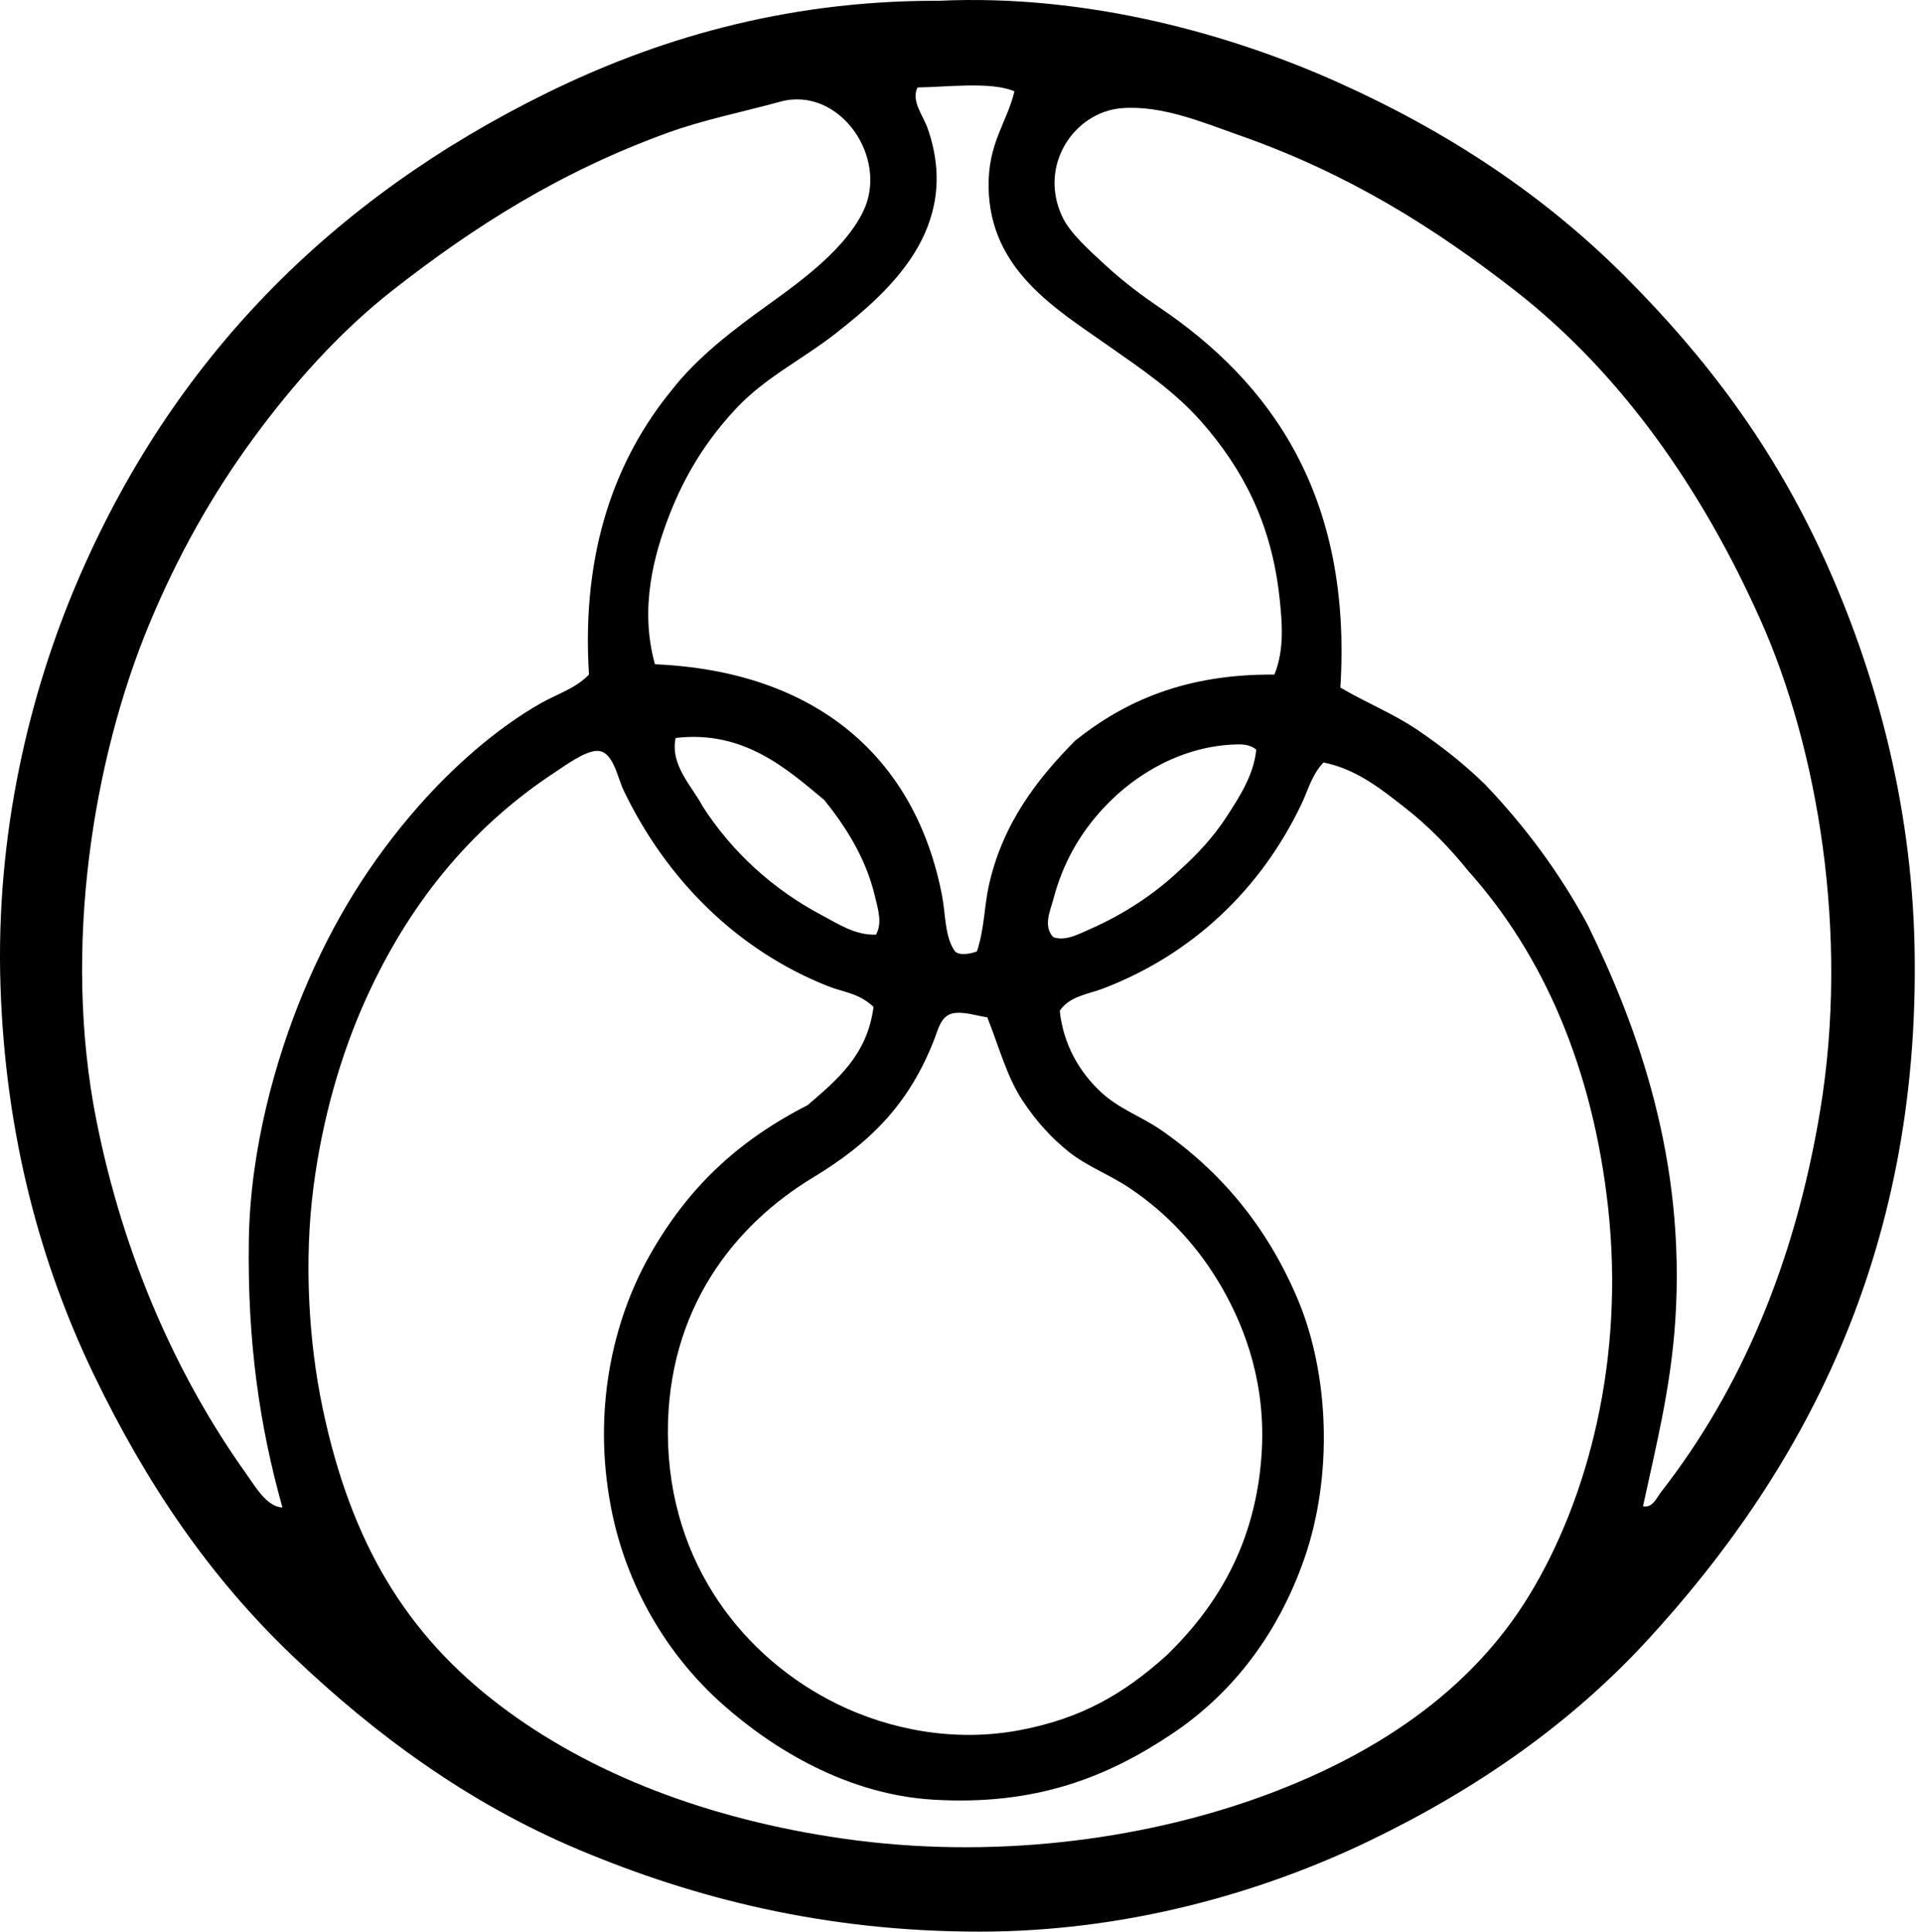
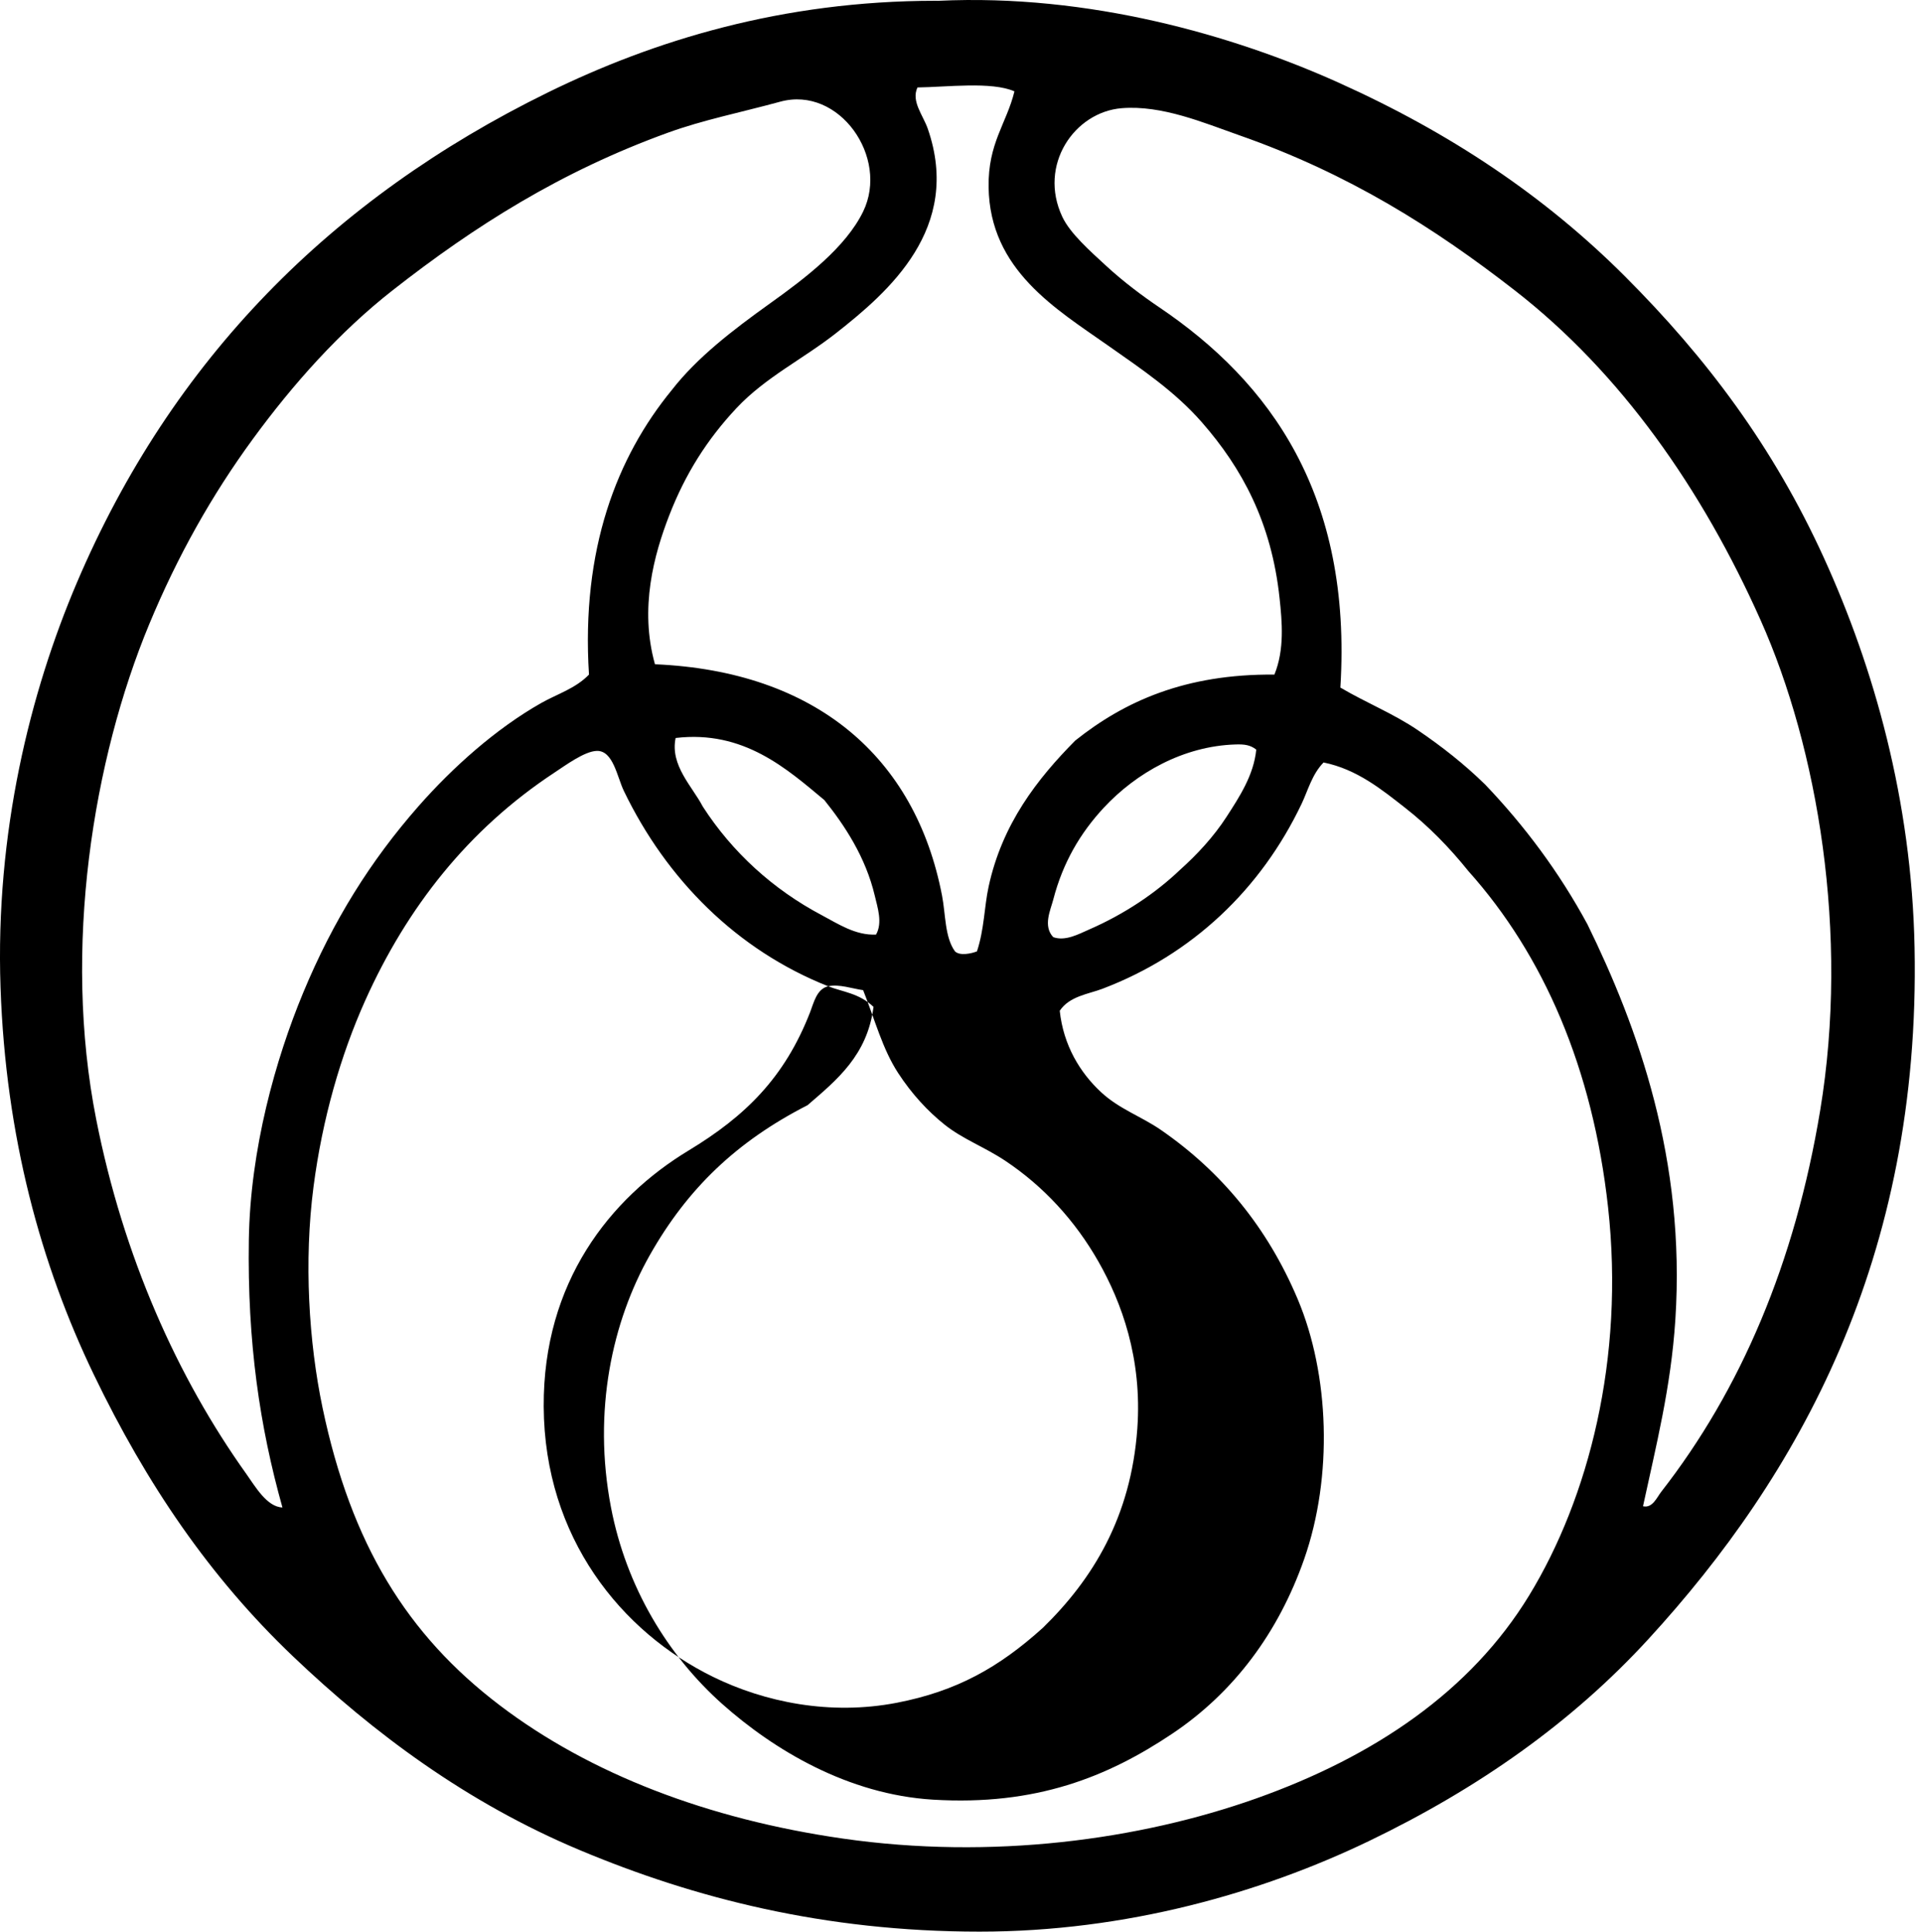
<svg xmlns="http://www.w3.org/2000/svg" width="199" height="200" fill="none" viewBox="0 0 199 200">
-   <path fill="#000" fill-rule="evenodd" d="M97.135.084c15.666-.746 30.584 3.593 41.377 8.435 11.726 5.265 21.482 11.842 29.725 20.086 8.462 8.464 15.37 17.653 20.622 29.19 5.136 11.284 9.07 25.02 9.372 40.303.638 32.233-12.065 54.73-27.584 71.638-7.869 8.572-17.524 15.404-28.923 20.889-11.125 5.351-25.122 9.375-40.305 9.372-16.11-.002-29.582-3.49-41.377-8.435-11.682-4.898-21.332-12.086-29.726-20.086-8.569-8.168-15.135-17.792-20.62-29.19-5.45-11.32-9.108-24.579-9.64-40.038-.555-16.018 3.06-30.553 7.9-41.912 9.841-23.093 26.37-39.77 48.74-50.749C67.68 4.197 80.966.084 96.868.08c.089.005.178.007.267.005Zm-2.141 8.97c-.677 1.431.58 2.87 1.07 4.287 3.557 10.283-4.047 16.868-9.506 21.156-3.41 2.68-7.299 4.556-10.309 7.766-3.047 3.25-5.302 6.822-6.963 11.115-1.562 4.032-3.102 9.588-1.472 15.399 16.621.711 26.964 9.582 29.726 23.967.375 1.956.278 4.3 1.338 5.759.501.49 1.709.228 2.275 0 .762-2.305.748-4.575 1.205-6.696 1.41-6.517 5.045-11.165 8.971-15.13 5.092-4.058 11.391-6.91 20.621-6.83 1.066-2.613.79-5.5.536-7.9-.832-7.863-3.911-13.495-8.034-18.209-2.822-3.225-6.244-5.511-9.64-7.9-5.462-3.845-12.333-7.868-12.454-16.469-.063-4.561 1.85-6.548 2.677-9.908-2.365-1.047-7.044-.44-10.041-.406ZM25.765 128.363c.145-9.372 2.756-18.668 5.625-25.576 3.105-7.48 6.984-13.664 11.915-19.283 3.567-4.06 8.045-8.06 12.722-10.71 1.637-.93 3.556-1.497 4.955-2.948-.824-12.994 2.895-22.527 8.57-29.458 2.6-3.347 6.256-6.17 10.174-8.974 3.664-2.616 7.838-5.803 9.64-9.506 2.728-5.598-2.472-13.041-8.569-11.383-4.154 1.132-8.018 1.898-11.647 3.216-11.079 4.015-19.974 9.634-28.522 16.335-5.467 4.286-10.27 9.669-14.461 15.398-4.218 5.766-7.777 12.081-10.714 19.149-5.802 13.97-9.002 33.526-5.49 51.284 2.813 14.225 8.396 26.689 15.532 36.689.913 1.281 2.142 3.438 3.748 3.483-2.352-8.378-3.64-17.084-3.478-27.716Zm146.223 26.112c8.249-10.577 13.858-23.721 16.469-39.5 3.034-18.314-.268-37.544-6.16-50.748-6.057-13.58-14.469-25.61-25.44-34.146-8.335-6.483-17.188-12.094-28.521-16.067-3.724-1.308-8.007-3.142-12.186-2.812-4.9.386-8.684 5.88-6.16 11.247.809 1.721 2.874 3.54 4.554 5.089 1.777 1.64 3.806 3.15 5.491 4.286 11.474 7.748 19.983 19.419 18.744 39.366 2.709 1.595 5.512 2.703 8.034 4.42 2.52 1.713 4.829 3.535 6.963 5.624 4.076 4.27 7.648 9.047 10.58 14.461 5.22 10.656 10.194 24.367 9.104 40.975-.459 7.005-1.997 13.031-3.346 19.283.979.236 1.449-.937 1.874-1.478Zm-81.414-61.73c-.948-4.013-3.134-7.304-5.223-9.907-3.876-3.229-8.351-7.263-15.398-6.428-.594 2.834 1.74 5.034 2.81 7.097 3.048 4.727 7.289 8.593 12.32 11.249 1.67.884 3.493 2.113 5.622 2.008.696-1.229.152-2.814-.131-4.019Zm37.358-15.666c-5.407.166-10.291 2.94-13.658 6.562-2.42 2.606-4.228 5.669-5.223 9.506-.278 1.07-1.087 2.732 0 3.884 1.262.449 2.643-.323 3.748-.806 3.608-1.574 6.852-3.75 9.375-6.16 1.742-1.556 3.482-3.422 4.818-5.49 1.323-2.045 2.819-4.312 3.079-6.963-.622-.48-1.21-.562-2.139-.533Zm-42.18 25.039c-9.482-3.759-16.742-11.074-21.156-20.22-.698-1.446-1.105-4.205-2.811-4.152-1.27.042-3.205 1.475-4.42 2.275-8.876 5.861-15.214 13.91-19.55 23.566-2.538 5.654-4.438 12.247-5.354 19.283-1.006 7.722-.494 16.068.937 22.897 2.957 14.117 8.763 23.516 18.345 30.796 9.373 7.124 21.58 11.787 35.485 13.793 15.453 2.228 30.759.141 42.848-4.152 12.223-4.342 22.204-11.097 28.254-21.023 6.139-10.073 9.894-24.493 8.167-40.172-1.585-14.38-6.669-26.112-14.461-34.815-1.942-2.417-4.115-4.653-6.561-6.561-2.386-1.864-4.969-3.987-8.436-4.688-1.199 1.226-1.619 2.906-2.275 4.284-4.21 8.831-11.307 15.608-20.622 19.148-1.435.546-3.414.759-4.419 2.276.378 3.582 2.115 6.427 4.286 8.435 1.892 1.751 4.133 2.488 6.159 3.882 6.273 4.323 11.058 10.11 14.194 17.543 3.283 7.779 3.664 18.361.669 26.912-2.653 7.577-7.251 13.787-13.658 18.078-6.666 4.462-14.096 7.475-24.77 6.829-8.827-.535-16.499-5.168-21.826-9.908-5.62-5.002-9.932-12.096-11.517-20.353-1.921-10.008.147-19.267 4.016-26.112 3.89-6.879 8.976-11.769 16.338-15.532 3.041-2.625 6.178-5.157 6.829-10.176-1.502-1.43-3.184-1.538-4.69-2.133Zm12.856 2.813c-1.19.265-1.494 1.698-1.874 2.68-2.627 6.758-6.685 10.758-12.588 14.327-8.133 4.921-15.065 13.64-14.996 26.511.073 13.585 8.046 23.335 17.542 27.986 5.336 2.614 12.107 4.013 19.015 2.68 6.21-1.202 10.574-3.654 15.131-7.767 5.136-5.012 9.117-11.435 9.774-20.621.522-7.293-1.649-13.104-4.016-17.272-2.422-4.262-5.693-7.811-9.64-10.446-2.163-1.443-4.407-2.244-6.294-3.75-1.727-1.376-3.396-3.166-4.821-5.357-1.622-2.499-2.367-5.425-3.617-8.569-1.12-.155-2.488-.654-3.616-.402Z" clip-rule="evenodd" />
+   <path fill="#000" fill-rule="evenodd" d="M97.135.084c15.666-.746 30.584 3.593 41.377 8.435 11.726 5.265 21.482 11.842 29.725 20.086 8.462 8.464 15.37 17.653 20.622 29.19 5.136 11.284 9.07 25.02 9.372 40.303.638 32.233-12.065 54.73-27.584 71.638-7.869 8.572-17.524 15.404-28.923 20.889-11.125 5.351-25.122 9.375-40.305 9.372-16.11-.002-29.582-3.49-41.377-8.435-11.682-4.898-21.332-12.086-29.726-20.086-8.569-8.168-15.135-17.792-20.62-29.19-5.45-11.32-9.108-24.579-9.64-40.038-.555-16.018 3.06-30.553 7.9-41.912 9.841-23.093 26.37-39.77 48.74-50.749C67.68 4.197 80.966.084 96.868.08c.089.005.178.007.267.005Zm-2.141 8.97c-.677 1.431.58 2.87 1.07 4.287 3.557 10.283-4.047 16.868-9.506 21.156-3.41 2.68-7.299 4.556-10.309 7.766-3.047 3.25-5.302 6.822-6.963 11.115-1.562 4.032-3.102 9.588-1.472 15.399 16.621.711 26.964 9.582 29.726 23.967.375 1.956.278 4.3 1.338 5.759.501.49 1.709.228 2.275 0 .762-2.305.748-4.575 1.205-6.696 1.41-6.517 5.045-11.165 8.971-15.13 5.092-4.058 11.391-6.91 20.621-6.83 1.066-2.613.79-5.5.536-7.9-.832-7.863-3.911-13.495-8.034-18.209-2.822-3.225-6.244-5.511-9.64-7.9-5.462-3.845-12.333-7.868-12.454-16.469-.063-4.561 1.85-6.548 2.677-9.908-2.365-1.047-7.044-.44-10.041-.406ZM25.765 128.363c.145-9.372 2.756-18.668 5.625-25.576 3.105-7.48 6.984-13.664 11.915-19.283 3.567-4.06 8.045-8.06 12.722-10.71 1.637-.93 3.556-1.497 4.955-2.948-.824-12.994 2.895-22.527 8.57-29.458 2.6-3.347 6.256-6.17 10.174-8.974 3.664-2.616 7.838-5.803 9.64-9.506 2.728-5.598-2.472-13.041-8.569-11.383-4.154 1.132-8.018 1.898-11.647 3.216-11.079 4.015-19.974 9.634-28.522 16.335-5.467 4.286-10.27 9.669-14.461 15.398-4.218 5.766-7.777 12.081-10.714 19.149-5.802 13.97-9.002 33.526-5.49 51.284 2.813 14.225 8.396 26.689 15.532 36.689.913 1.281 2.142 3.438 3.748 3.483-2.352-8.378-3.64-17.084-3.478-27.716Zm146.223 26.112c8.249-10.577 13.858-23.721 16.469-39.5 3.034-18.314-.268-37.544-6.16-50.748-6.057-13.58-14.469-25.61-25.44-34.146-8.335-6.483-17.188-12.094-28.521-16.067-3.724-1.308-8.007-3.142-12.186-2.812-4.9.386-8.684 5.88-6.16 11.247.809 1.721 2.874 3.54 4.554 5.089 1.777 1.64 3.806 3.15 5.491 4.286 11.474 7.748 19.983 19.419 18.744 39.366 2.709 1.595 5.512 2.703 8.034 4.42 2.52 1.713 4.829 3.535 6.963 5.624 4.076 4.27 7.648 9.047 10.58 14.461 5.22 10.656 10.194 24.367 9.104 40.975-.459 7.005-1.997 13.031-3.346 19.283.979.236 1.449-.937 1.874-1.478Zm-81.414-61.73c-.948-4.013-3.134-7.304-5.223-9.907-3.876-3.229-8.351-7.263-15.398-6.428-.594 2.834 1.74 5.034 2.81 7.097 3.048 4.727 7.289 8.593 12.32 11.249 1.67.884 3.493 2.113 5.622 2.008.696-1.229.152-2.814-.131-4.019Zm37.358-15.666c-5.407.166-10.291 2.94-13.658 6.562-2.42 2.606-4.228 5.669-5.223 9.506-.278 1.07-1.087 2.732 0 3.884 1.262.449 2.643-.323 3.748-.806 3.608-1.574 6.852-3.75 9.375-6.16 1.742-1.556 3.482-3.422 4.818-5.49 1.323-2.045 2.819-4.312 3.079-6.963-.622-.48-1.21-.562-2.139-.533Zm-42.18 25.039c-9.482-3.759-16.742-11.074-21.156-20.22-.698-1.446-1.105-4.205-2.811-4.152-1.27.042-3.205 1.475-4.42 2.275-8.876 5.861-15.214 13.91-19.55 23.566-2.538 5.654-4.438 12.247-5.354 19.283-1.006 7.722-.494 16.068.937 22.897 2.957 14.117 8.763 23.516 18.345 30.796 9.373 7.124 21.58 11.787 35.485 13.793 15.453 2.228 30.759.141 42.848-4.152 12.223-4.342 22.204-11.097 28.254-21.023 6.139-10.073 9.894-24.493 8.167-40.172-1.585-14.38-6.669-26.112-14.461-34.815-1.942-2.417-4.115-4.653-6.561-6.561-2.386-1.864-4.969-3.987-8.436-4.688-1.199 1.226-1.619 2.906-2.275 4.284-4.21 8.831-11.307 15.608-20.622 19.148-1.435.546-3.414.759-4.419 2.276.378 3.582 2.115 6.427 4.286 8.435 1.892 1.751 4.133 2.488 6.159 3.882 6.273 4.323 11.058 10.11 14.194 17.543 3.283 7.779 3.664 18.361.669 26.912-2.653 7.577-7.251 13.787-13.658 18.078-6.666 4.462-14.096 7.475-24.77 6.829-8.827-.535-16.499-5.168-21.826-9.908-5.62-5.002-9.932-12.096-11.517-20.353-1.921-10.008.147-19.267 4.016-26.112 3.89-6.879 8.976-11.769 16.338-15.532 3.041-2.625 6.178-5.157 6.829-10.176-1.502-1.43-3.184-1.538-4.69-2.133Zc-1.19.265-1.494 1.698-1.874 2.68-2.627 6.758-6.685 10.758-12.588 14.327-8.133 4.921-15.065 13.64-14.996 26.511.073 13.585 8.046 23.335 17.542 27.986 5.336 2.614 12.107 4.013 19.015 2.68 6.21-1.202 10.574-3.654 15.131-7.767 5.136-5.012 9.117-11.435 9.774-20.621.522-7.293-1.649-13.104-4.016-17.272-2.422-4.262-5.693-7.811-9.64-10.446-2.163-1.443-4.407-2.244-6.294-3.75-1.727-1.376-3.396-3.166-4.821-5.357-1.622-2.499-2.367-5.425-3.617-8.569-1.12-.155-2.488-.654-3.616-.402Z" clip-rule="evenodd" />
</svg>